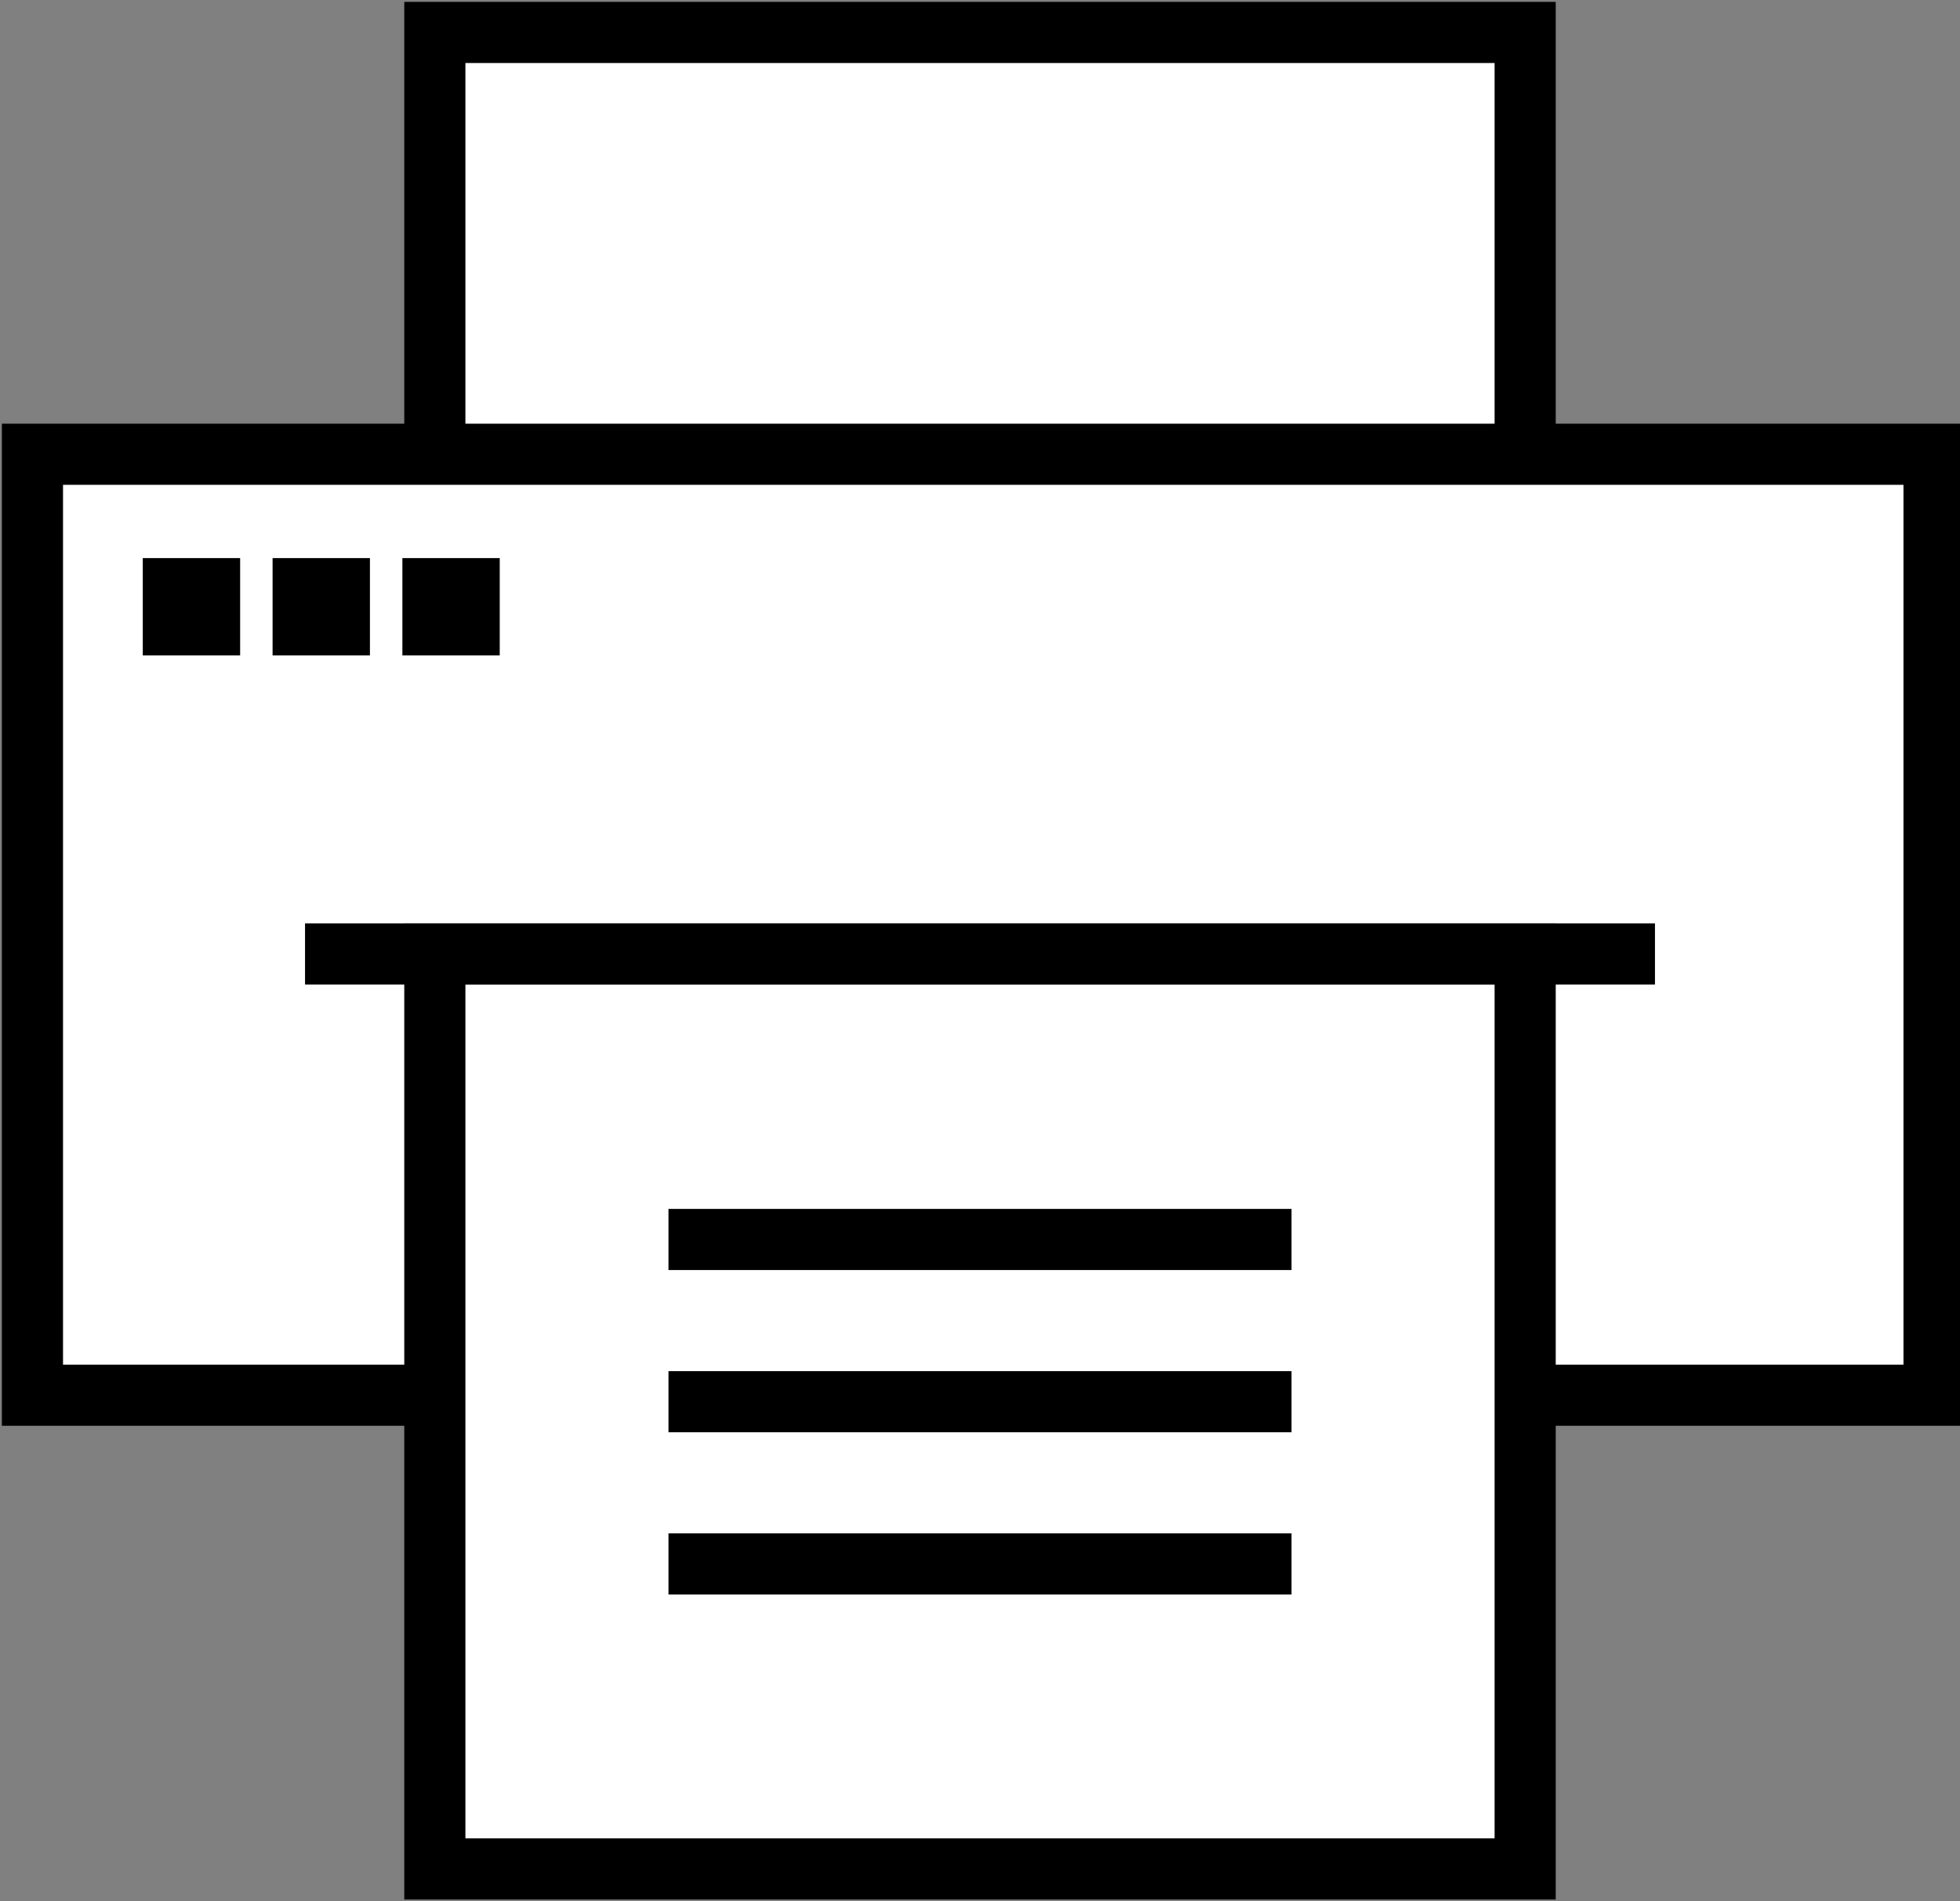
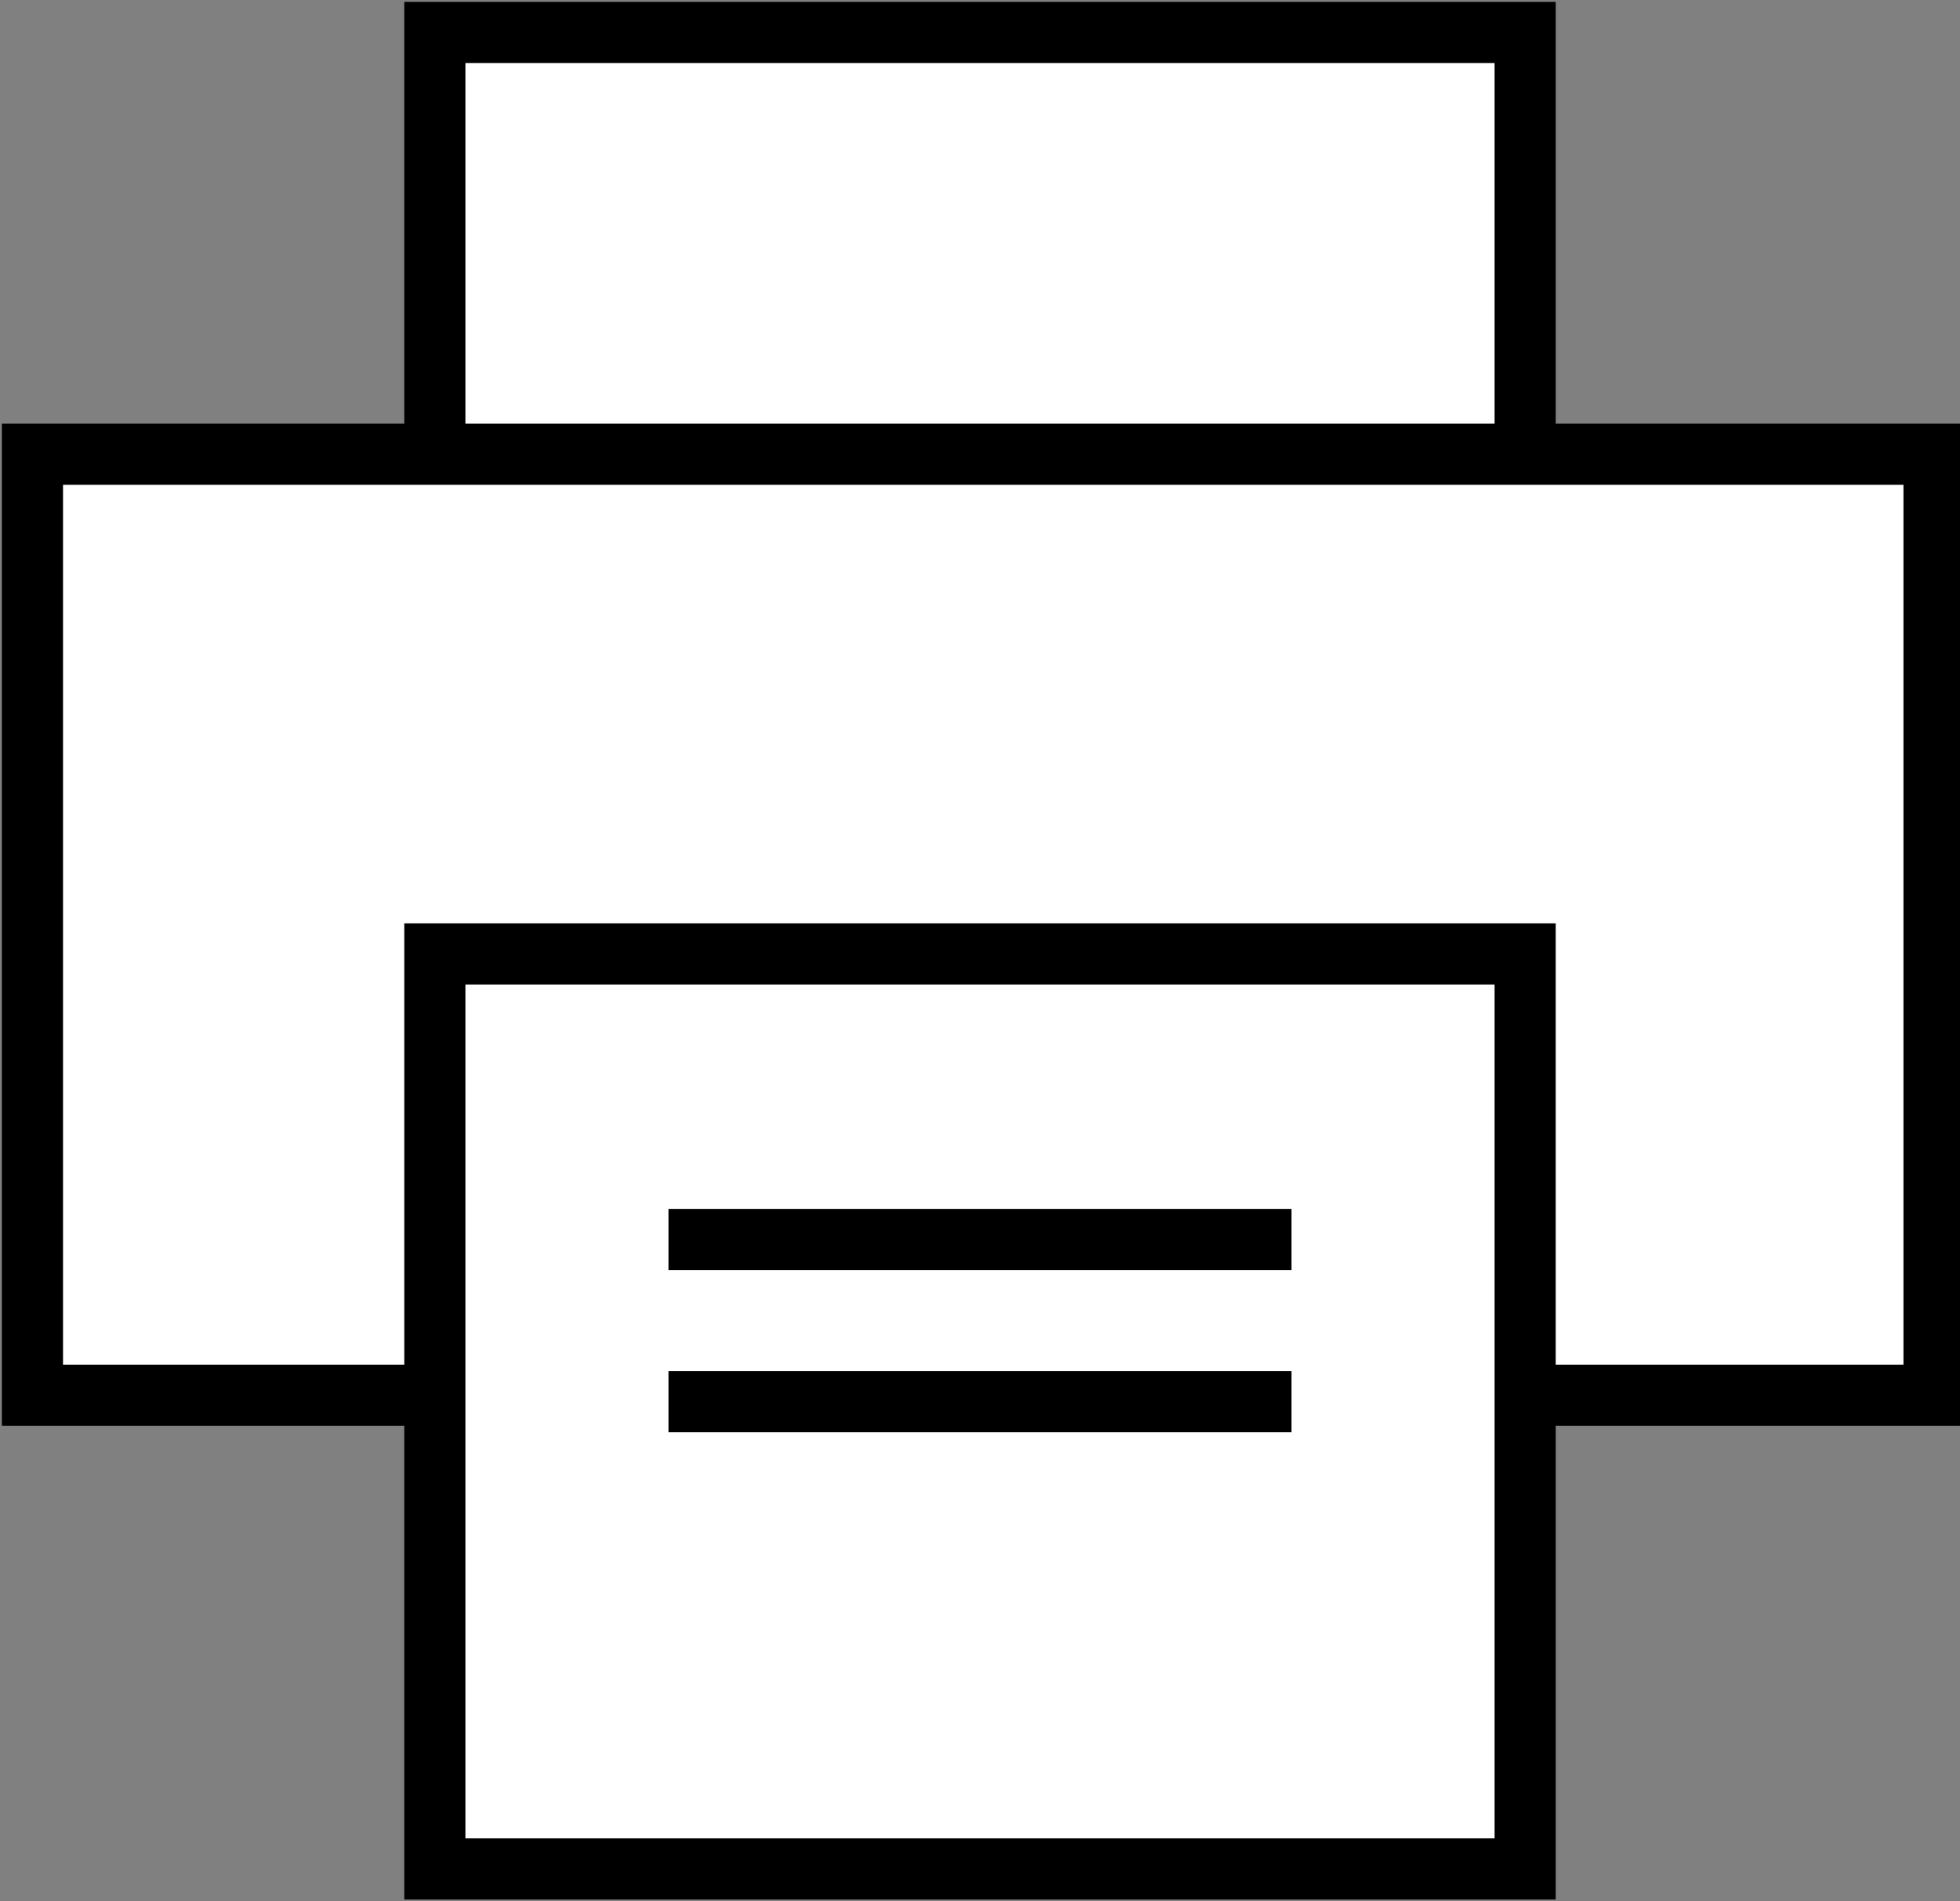
<svg xmlns="http://www.w3.org/2000/svg" version="1.1" id="Calque_1" x="0px" y="0px" viewBox="0 0 30.2 29.3" style="enable-background:new 0 0 30.2 29.3;" xml:space="preserve">
  <rect x="0" y="0" width="30.2" height="29.3" fill="#808080" stroke="none" />
  <style type="text/css">
	.st0{fill:#FFFFFF;stroke:#000000;stroke-width:0.942;stroke-miterlimit:10;}
	.st1{fill:none;stroke:#000000;stroke-width:0.942;stroke-miterlimit:10;}
</style>
  <rect id="XMLID_12_" x="6.7" y="0.5" class="st0" width="16.8" height="14.9" />
  <rect id="XMLID_4_" x="0.5" y="7" class="st0" width="29.3" height="14.5" />
  <rect id="XMLID_13_" x="6.7" y="14.7" class="st0" width="16.8" height="14.1" />
  <g id="XMLID_14_">
    <line id="XMLID_11_" class="st1" x1="10.3" y1="19.1" x2="19.9" y2="19.1" />
    <line id="XMLID_15_" class="st1" x1="10.3" y1="21.6" x2="19.9" y2="21.6" />
-     <line id="XMLID_16_" class="st1" x1="10.3" y1="24.1" x2="19.9" y2="24.1" />
  </g>
-   <line id="XMLID_19_" class="st1" x1="4.7" y1="14.7" x2="25.5" y2="14.7" />
-   <rect id="XMLID_17_" x="2.2" y="8.6" width="1.5" height="1.5" />
-   <rect id="XMLID_22_" x="4.2" y="8.6" width="1.5" height="1.5" />
-   <rect id="XMLID_23_" x="6.2" y="8.6" width="1.5" height="1.5" />
  <g id="XMLID_51_">
</g>
  <g id="XMLID_52_">
</g>
  <g id="XMLID_53_">
</g>
  <g id="XMLID_54_">
</g>
  <g id="XMLID_55_">
</g>
  <g id="XMLID_56_">
</g>
</svg>